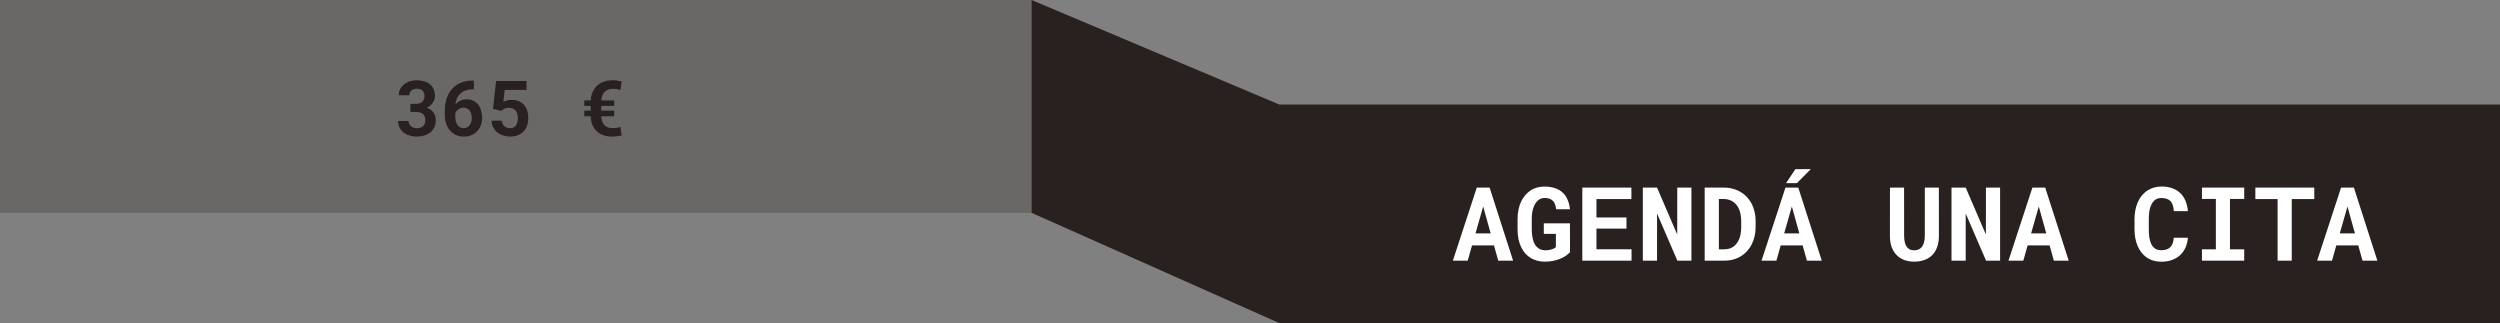
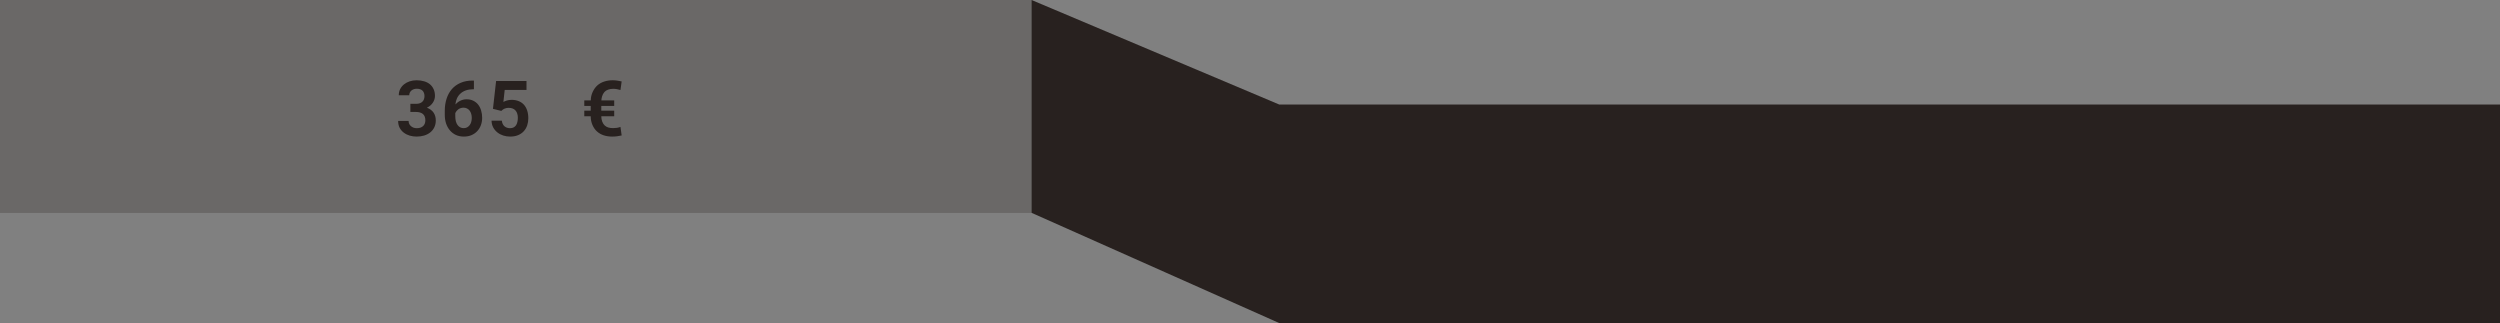
<svg xmlns="http://www.w3.org/2000/svg" width="681" height="88" viewBox="0 0 681 88" fill="none">
  <rect x="0" y="0" width="681" height="88" fill="#808080" stroke="none" />
  <rect width="281" height="58" fill="#28211F" fill-opacity="0.25" />
  <path d="M348.456 88L281 57.977V0L348.456 28.471H681V88H348.456Z" fill="#28211F" />
  <path d="M111.786 28.284H113.334C113.745 28.284 114.097 28.23 114.391 28.12C114.691 28.004 114.934 27.843 115.119 27.638C115.29 27.46 115.416 27.245 115.498 26.992C115.587 26.732 115.631 26.452 115.631 26.151C115.631 25.857 115.587 25.591 115.498 25.352C115.416 25.105 115.29 24.894 115.119 24.716C114.948 24.545 114.729 24.412 114.462 24.316C114.203 24.22 113.898 24.172 113.55 24.172C113.263 24.172 112.993 24.213 112.74 24.295C112.494 24.377 112.278 24.494 112.094 24.644C111.902 24.801 111.752 24.989 111.643 25.208C111.533 25.427 111.479 25.673 111.479 25.946H108.628C108.628 25.338 108.751 24.784 108.997 24.285C109.25 23.786 109.595 23.355 110.033 22.993C110.47 22.638 110.983 22.361 111.571 22.163C112.166 21.964 112.805 21.865 113.488 21.865C114.227 21.865 114.903 21.957 115.519 22.142C116.134 22.32 116.66 22.586 117.098 22.942C117.535 23.304 117.874 23.752 118.113 24.285C118.359 24.811 118.482 25.423 118.482 26.121C118.482 26.442 118.434 26.76 118.338 27.074C118.243 27.382 118.103 27.676 117.918 27.956C117.733 28.236 117.504 28.496 117.231 28.735C116.958 28.968 116.643 29.169 116.288 29.34C116.705 29.491 117.063 29.682 117.364 29.915C117.672 30.147 117.925 30.41 118.123 30.704C118.321 31.005 118.468 31.333 118.564 31.689C118.66 32.044 118.708 32.42 118.708 32.816C118.708 33.514 118.574 34.136 118.308 34.683C118.041 35.23 117.675 35.688 117.21 36.057C116.746 36.433 116.192 36.72 115.549 36.918C114.914 37.109 114.227 37.205 113.488 37.205C112.853 37.205 112.23 37.12 111.622 36.949C111.021 36.771 110.484 36.504 110.012 36.149C109.541 35.8 109.161 35.359 108.874 34.826C108.594 34.293 108.454 33.664 108.454 32.94H111.304C111.304 33.227 111.359 33.493 111.468 33.739C111.578 33.978 111.735 34.184 111.94 34.355C112.138 34.532 112.374 34.672 112.647 34.775C112.921 34.871 113.222 34.919 113.55 34.919C113.919 34.919 114.25 34.867 114.544 34.765C114.838 34.662 115.084 34.512 115.283 34.313C115.474 34.136 115.618 33.917 115.713 33.657C115.816 33.398 115.867 33.107 115.867 32.786C115.867 32.382 115.809 32.037 115.693 31.75C115.577 31.463 115.409 31.227 115.19 31.043C114.965 30.858 114.695 30.721 114.38 30.632C114.073 30.544 113.724 30.499 113.334 30.499H111.786V28.284ZM129.095 21.947V24.316H128.931C128.179 24.316 127.512 24.415 126.931 24.613C126.357 24.811 125.868 25.092 125.465 25.454C125.055 25.816 124.73 26.25 124.491 26.756C124.258 27.262 124.111 27.826 124.05 28.448C124.207 28.277 124.388 28.11 124.593 27.946C124.798 27.775 125.031 27.621 125.291 27.484C125.543 27.355 125.82 27.248 126.121 27.166C126.422 27.084 126.747 27.044 127.095 27.044C127.806 27.044 128.425 27.18 128.951 27.454C129.484 27.72 129.929 28.082 130.284 28.541C130.64 29.005 130.903 29.545 131.074 30.161C131.251 30.769 131.34 31.412 131.34 32.088C131.34 32.813 131.224 33.486 130.992 34.108C130.759 34.73 130.428 35.27 129.997 35.728C129.566 36.187 129.043 36.549 128.428 36.815C127.813 37.075 127.123 37.205 126.357 37.205C125.557 37.205 124.836 37.058 124.193 36.764C123.551 36.463 123.007 36.05 122.563 35.523C122.112 34.997 121.763 34.375 121.517 33.657C121.278 32.933 121.158 32.143 121.158 31.289V30.191C121.158 29.009 121.319 27.915 121.64 26.91C121.961 25.898 122.44 25.023 123.076 24.285C123.711 23.554 124.501 22.983 125.444 22.573C126.388 22.156 127.478 21.947 128.715 21.947H129.095ZM126.265 29.33C125.991 29.33 125.735 29.371 125.496 29.453C125.256 29.528 125.038 29.638 124.839 29.781C124.668 29.911 124.511 30.061 124.368 30.232C124.231 30.403 124.115 30.591 124.019 30.796V31.637C124.019 32.184 124.074 32.663 124.183 33.073C124.299 33.483 124.46 33.821 124.665 34.088C124.87 34.361 125.113 34.566 125.393 34.703C125.673 34.84 125.978 34.908 126.306 34.908C126.641 34.908 126.945 34.84 127.218 34.703C127.492 34.56 127.724 34.365 127.916 34.119C128.107 33.873 128.254 33.582 128.356 33.247C128.459 32.905 128.51 32.533 128.51 32.129C128.51 31.726 128.459 31.354 128.356 31.012C128.254 30.67 128.107 30.373 127.916 30.12C127.724 29.873 127.488 29.682 127.208 29.545C126.935 29.402 126.62 29.33 126.265 29.33ZM134.283 29.648L135.134 22.07H143.419V24.49H137.482L137.124 27.771C137.335 27.648 137.636 27.522 138.026 27.392C138.416 27.262 138.863 27.197 139.369 27.197C140.087 27.197 140.726 27.314 141.287 27.546C141.854 27.771 142.333 28.1 142.722 28.53C143.105 28.961 143.399 29.487 143.604 30.109C143.809 30.731 143.912 31.436 143.912 32.222C143.912 32.892 143.812 33.527 143.614 34.129C143.416 34.73 143.112 35.26 142.702 35.718C142.292 36.176 141.775 36.539 141.153 36.805C140.531 37.072 139.796 37.205 138.949 37.205C138.306 37.205 137.684 37.109 137.083 36.918C136.488 36.727 135.958 36.446 135.493 36.077C135.028 35.708 134.649 35.257 134.355 34.724C134.068 34.184 133.914 33.568 133.894 32.878H136.703C136.771 33.527 137.004 34.03 137.4 34.385C137.804 34.741 138.316 34.919 138.938 34.919C139.321 34.919 139.646 34.847 139.913 34.703C140.186 34.56 140.408 34.361 140.579 34.108C140.743 33.855 140.863 33.555 140.938 33.206C141.02 32.857 141.061 32.481 141.061 32.078C141.061 31.682 141.01 31.319 140.907 30.991C140.812 30.656 140.661 30.369 140.456 30.13C140.251 29.891 139.995 29.706 139.687 29.576C139.379 29.446 139.017 29.381 138.6 29.381C138.32 29.381 138.077 29.405 137.872 29.453C137.667 29.501 137.486 29.562 137.329 29.638C137.171 29.713 137.031 29.802 136.908 29.904C136.785 30 136.669 30.102 136.56 30.212L134.283 29.648ZM167.311 31.668H163.794V31.699C163.794 32.211 163.879 32.693 164.05 33.145C164.228 33.589 164.454 33.934 164.727 34.18C165 34.433 165.329 34.618 165.711 34.734C166.094 34.843 166.521 34.898 166.993 34.898C167.355 34.898 167.704 34.874 168.039 34.826C168.381 34.772 168.706 34.686 169.013 34.57L169.341 36.898C168.938 36.993 168.518 37.068 168.08 37.123C167.643 37.178 167.198 37.205 166.747 37.205C165.913 37.205 165.144 37.089 164.44 36.856C163.743 36.624 163.138 36.275 162.625 35.81C162.119 35.366 161.706 34.778 161.384 34.047C161.07 33.309 160.913 32.529 160.913 31.709V31.668H159.159V30.15H160.913V28.858H159.159V27.351H160.933V27.3C160.933 26.541 161.104 25.789 161.446 25.044C161.794 24.299 162.225 23.701 162.738 23.25C163.257 22.791 163.873 22.446 164.583 22.214C165.294 21.981 166.07 21.865 166.911 21.865C167.328 21.865 167.735 21.896 168.131 21.957C168.535 22.012 168.938 22.087 169.341 22.183L169.013 24.521C168.719 24.425 168.401 24.347 168.06 24.285C167.718 24.224 167.376 24.193 167.034 24.193C166.528 24.193 166.067 24.268 165.65 24.419C165.233 24.562 164.901 24.774 164.655 25.054C164.341 25.41 164.122 25.816 163.999 26.274C163.876 26.732 163.814 27.088 163.814 27.341V27.351H167.311V28.858H163.794V30.15H167.311V31.668Z" fill="#28211F" />
-   <path d="M406.957 66.844H400.982L399.807 71H395.76L402.281 51.094H405.768L412.166 71H408.119L406.957 66.844ZM401.926 63.576H406.055L404.018 56.248L401.926 63.576ZM427.67 68.676C427.424 68.977 427.087 69.282 426.658 69.592C426.23 69.902 425.724 70.18 425.141 70.426C424.548 70.681 423.887 70.886 423.158 71.041C422.429 71.196 421.645 71.273 420.807 71.273C420.077 71.273 419.389 71.187 418.742 71.014C418.104 70.85 417.516 70.608 416.979 70.289C416.45 69.961 415.967 69.56 415.529 69.086C415.101 68.612 414.736 68.07 414.436 67.459C414.089 66.784 413.825 66.023 413.643 65.176C413.469 64.328 413.383 63.408 413.383 62.414V59.707C413.383 58.759 413.469 57.88 413.643 57.068C413.816 56.248 414.062 55.505 414.381 54.84C414.682 54.247 415.028 53.714 415.42 53.24C415.821 52.766 416.258 52.356 416.732 52.01C417.288 51.618 417.895 51.322 418.551 51.121C419.207 50.921 419.9 50.82 420.629 50.82C421.75 50.82 422.725 50.962 423.555 51.244C424.393 51.527 425.1 51.932 425.674 52.461C426.248 52.999 426.695 53.65 427.014 54.416C427.342 55.182 427.556 56.043 427.656 57H423.91C423.846 56.517 423.746 56.089 423.609 55.715C423.482 55.341 423.304 55.027 423.076 54.772C422.821 54.489 422.497 54.279 422.105 54.143C421.723 53.997 421.262 53.924 420.725 53.924C420.433 53.924 420.15 53.969 419.877 54.06C419.604 54.152 419.348 54.284 419.111 54.457C418.801 54.694 418.519 55.004 418.264 55.387C418.018 55.77 417.812 56.221 417.648 56.74C417.521 57.141 417.421 57.588 417.348 58.08C417.284 58.572 417.252 59.105 417.252 59.68V62.414C417.252 63.134 417.298 63.79 417.389 64.383C417.489 64.975 417.626 65.499 417.799 65.955C417.908 66.219 418.031 66.466 418.168 66.693C418.314 66.912 418.473 67.108 418.646 67.281C418.938 67.573 419.275 67.796 419.658 67.951C420.05 68.097 420.492 68.174 420.984 68.184C421.285 68.184 421.581 68.161 421.873 68.115C422.165 68.07 422.438 68.006 422.693 67.924C422.949 67.842 423.172 67.751 423.363 67.65C423.564 67.541 423.714 67.427 423.814 67.309L423.828 63.699H420.533V60.828H427.656L427.67 68.676ZM443.051 62.277H434.875V67.897H444.432V71H431.02V51.094H444.391V54.225H434.875V59.242H443.051V62.277ZM460.742 71H456.914L451.377 58.162V71H447.508V51.094H451.377L456.873 63.877L456.887 51.094H460.742V71ZM464.352 71V51.094H469.506C470.426 51.094 471.288 51.208 472.09 51.435C472.892 51.654 473.621 51.969 474.277 52.379C474.852 52.716 475.362 53.131 475.809 53.623C476.264 54.106 476.661 54.635 476.998 55.209C477.39 55.911 477.691 56.685 477.9 57.533C478.119 58.381 478.229 59.283 478.229 60.24V61.881C478.229 62.801 478.128 63.672 477.928 64.492C477.727 65.312 477.445 66.064 477.08 66.748C476.734 67.359 476.328 67.924 475.863 68.443C475.398 68.954 474.888 69.382 474.332 69.728C473.685 70.139 472.969 70.453 472.186 70.672C471.411 70.891 470.581 71 469.697 71H464.352ZM468.221 54.211V67.91H469.697C470.171 67.91 470.613 67.851 471.023 67.732C471.434 67.614 471.807 67.441 472.145 67.213C472.491 66.976 472.801 66.675 473.074 66.311C473.357 65.937 473.598 65.504 473.799 65.012C473.963 64.583 474.086 64.109 474.168 63.59C474.259 63.061 474.305 62.492 474.305 61.881V60.213C474.305 59.639 474.259 59.096 474.168 58.586C474.086 58.066 473.963 57.592 473.799 57.164C473.598 56.654 473.334 56.198 473.006 55.797C472.687 55.396 472.313 55.068 471.885 54.812C471.557 54.621 471.192 54.475 470.791 54.375C470.399 54.266 469.971 54.211 469.506 54.211H468.221ZM491.039 66.844H485.064L483.889 71H479.842L486.363 51.094H489.85L496.248 71H492.201L491.039 66.844ZM486.008 63.576H490.137L488.1 56.248L486.008 63.576ZM489.07 46.076H493.254L489.467 49.891H486.514L489.07 46.076ZM528.145 51.094L528.158 64.287C528.158 65.399 528.003 66.388 527.693 67.254C527.393 68.12 526.955 68.849 526.381 69.441C525.798 70.043 525.087 70.499 524.248 70.809C523.419 71.118 522.471 71.273 521.404 71.273C520.402 71.273 519.495 71.118 518.684 70.809C517.882 70.499 517.193 70.047 516.619 69.455C516.045 68.863 515.598 68.133 515.279 67.268C514.969 66.393 514.814 65.399 514.814 64.287L514.828 51.094H518.67L518.684 64.287C518.693 64.953 518.757 65.536 518.875 66.037C519.003 66.538 519.189 66.953 519.436 67.281C519.663 67.582 519.941 67.81 520.27 67.965C520.598 68.111 520.976 68.184 521.404 68.184C521.869 68.184 522.279 68.106 522.635 67.951C522.999 67.787 523.3 67.546 523.537 67.227C523.792 66.898 523.984 66.488 524.111 65.996C524.239 65.504 524.307 64.934 524.316 64.287L524.33 51.094H528.145ZM544.824 71H540.996L535.459 58.162V71H531.59V51.094H535.459L540.955 63.877L540.969 51.094H544.824V71ZM558.305 66.844H552.33L551.154 71H547.107L553.629 51.094H557.115L563.514 71H559.467L558.305 66.844ZM553.273 63.576H557.402L555.365 56.248L553.273 63.576ZM595.971 64.766C595.907 65.768 595.688 66.671 595.314 67.473C594.95 68.275 594.458 68.958 593.838 69.523C593.218 70.088 592.48 70.526 591.623 70.836C590.766 71.137 589.818 71.287 588.779 71.287C587.959 71.287 587.198 71.182 586.496 70.973C585.803 70.754 585.179 70.444 584.623 70.043C584.113 69.669 583.657 69.218 583.256 68.689C582.864 68.161 582.531 67.578 582.258 66.939C581.993 66.301 581.788 65.6 581.643 64.834C581.506 64.068 581.438 63.257 581.438 62.4V59.721C581.438 58.919 581.501 58.158 581.629 57.438C581.757 56.708 581.948 56.034 582.203 55.414C582.495 54.658 582.878 53.983 583.352 53.391C583.826 52.798 584.363 52.297 584.965 51.887C585.503 51.54 586.09 51.276 586.729 51.094C587.376 50.902 588.068 50.807 588.807 50.807C589.9 50.807 590.871 50.962 591.719 51.272C592.576 51.581 593.305 52.023 593.906 52.598C594.508 53.172 594.982 53.874 595.328 54.703C595.674 55.533 595.893 56.467 595.984 57.506H592.156C592.12 56.913 592.029 56.394 591.883 55.947C591.746 55.501 591.546 55.127 591.281 54.826C591.008 54.535 590.666 54.316 590.256 54.17C589.855 54.015 589.372 53.938 588.807 53.938C588.506 53.938 588.223 53.969 587.959 54.033C587.704 54.097 587.467 54.193 587.248 54.32C586.874 54.539 586.555 54.853 586.291 55.264C586.036 55.665 585.831 56.134 585.676 56.672C585.557 57.091 585.471 57.556 585.416 58.066C585.361 58.568 585.334 59.11 585.334 59.693V62.4C585.334 63.193 585.375 63.904 585.457 64.533C585.548 65.153 585.685 65.695 585.867 66.16C585.995 66.479 586.145 66.762 586.318 67.008C586.501 67.254 586.706 67.459 586.934 67.623C587.18 67.805 587.453 67.942 587.754 68.033C588.064 68.115 588.406 68.156 588.779 68.156C589.281 68.156 589.732 68.092 590.133 67.965C590.534 67.837 590.876 67.637 591.158 67.363C591.441 67.09 591.664 66.739 591.828 66.311C591.992 65.882 592.092 65.367 592.129 64.766H595.971ZM599.812 51.094H611.324V54.197H607.441V67.91H611.324V71H599.812V67.91H603.6V54.197H599.812V51.094ZM630.41 54.225H624.271V71H620.416V54.225H614.359V51.094H630.41V54.225ZM642.387 66.844H636.412L635.236 71H631.189L637.711 51.094H641.197L647.596 71H643.549L642.387 66.844ZM637.355 63.576H641.484L639.447 56.248L637.355 63.576Z" fill="white" />
</svg>